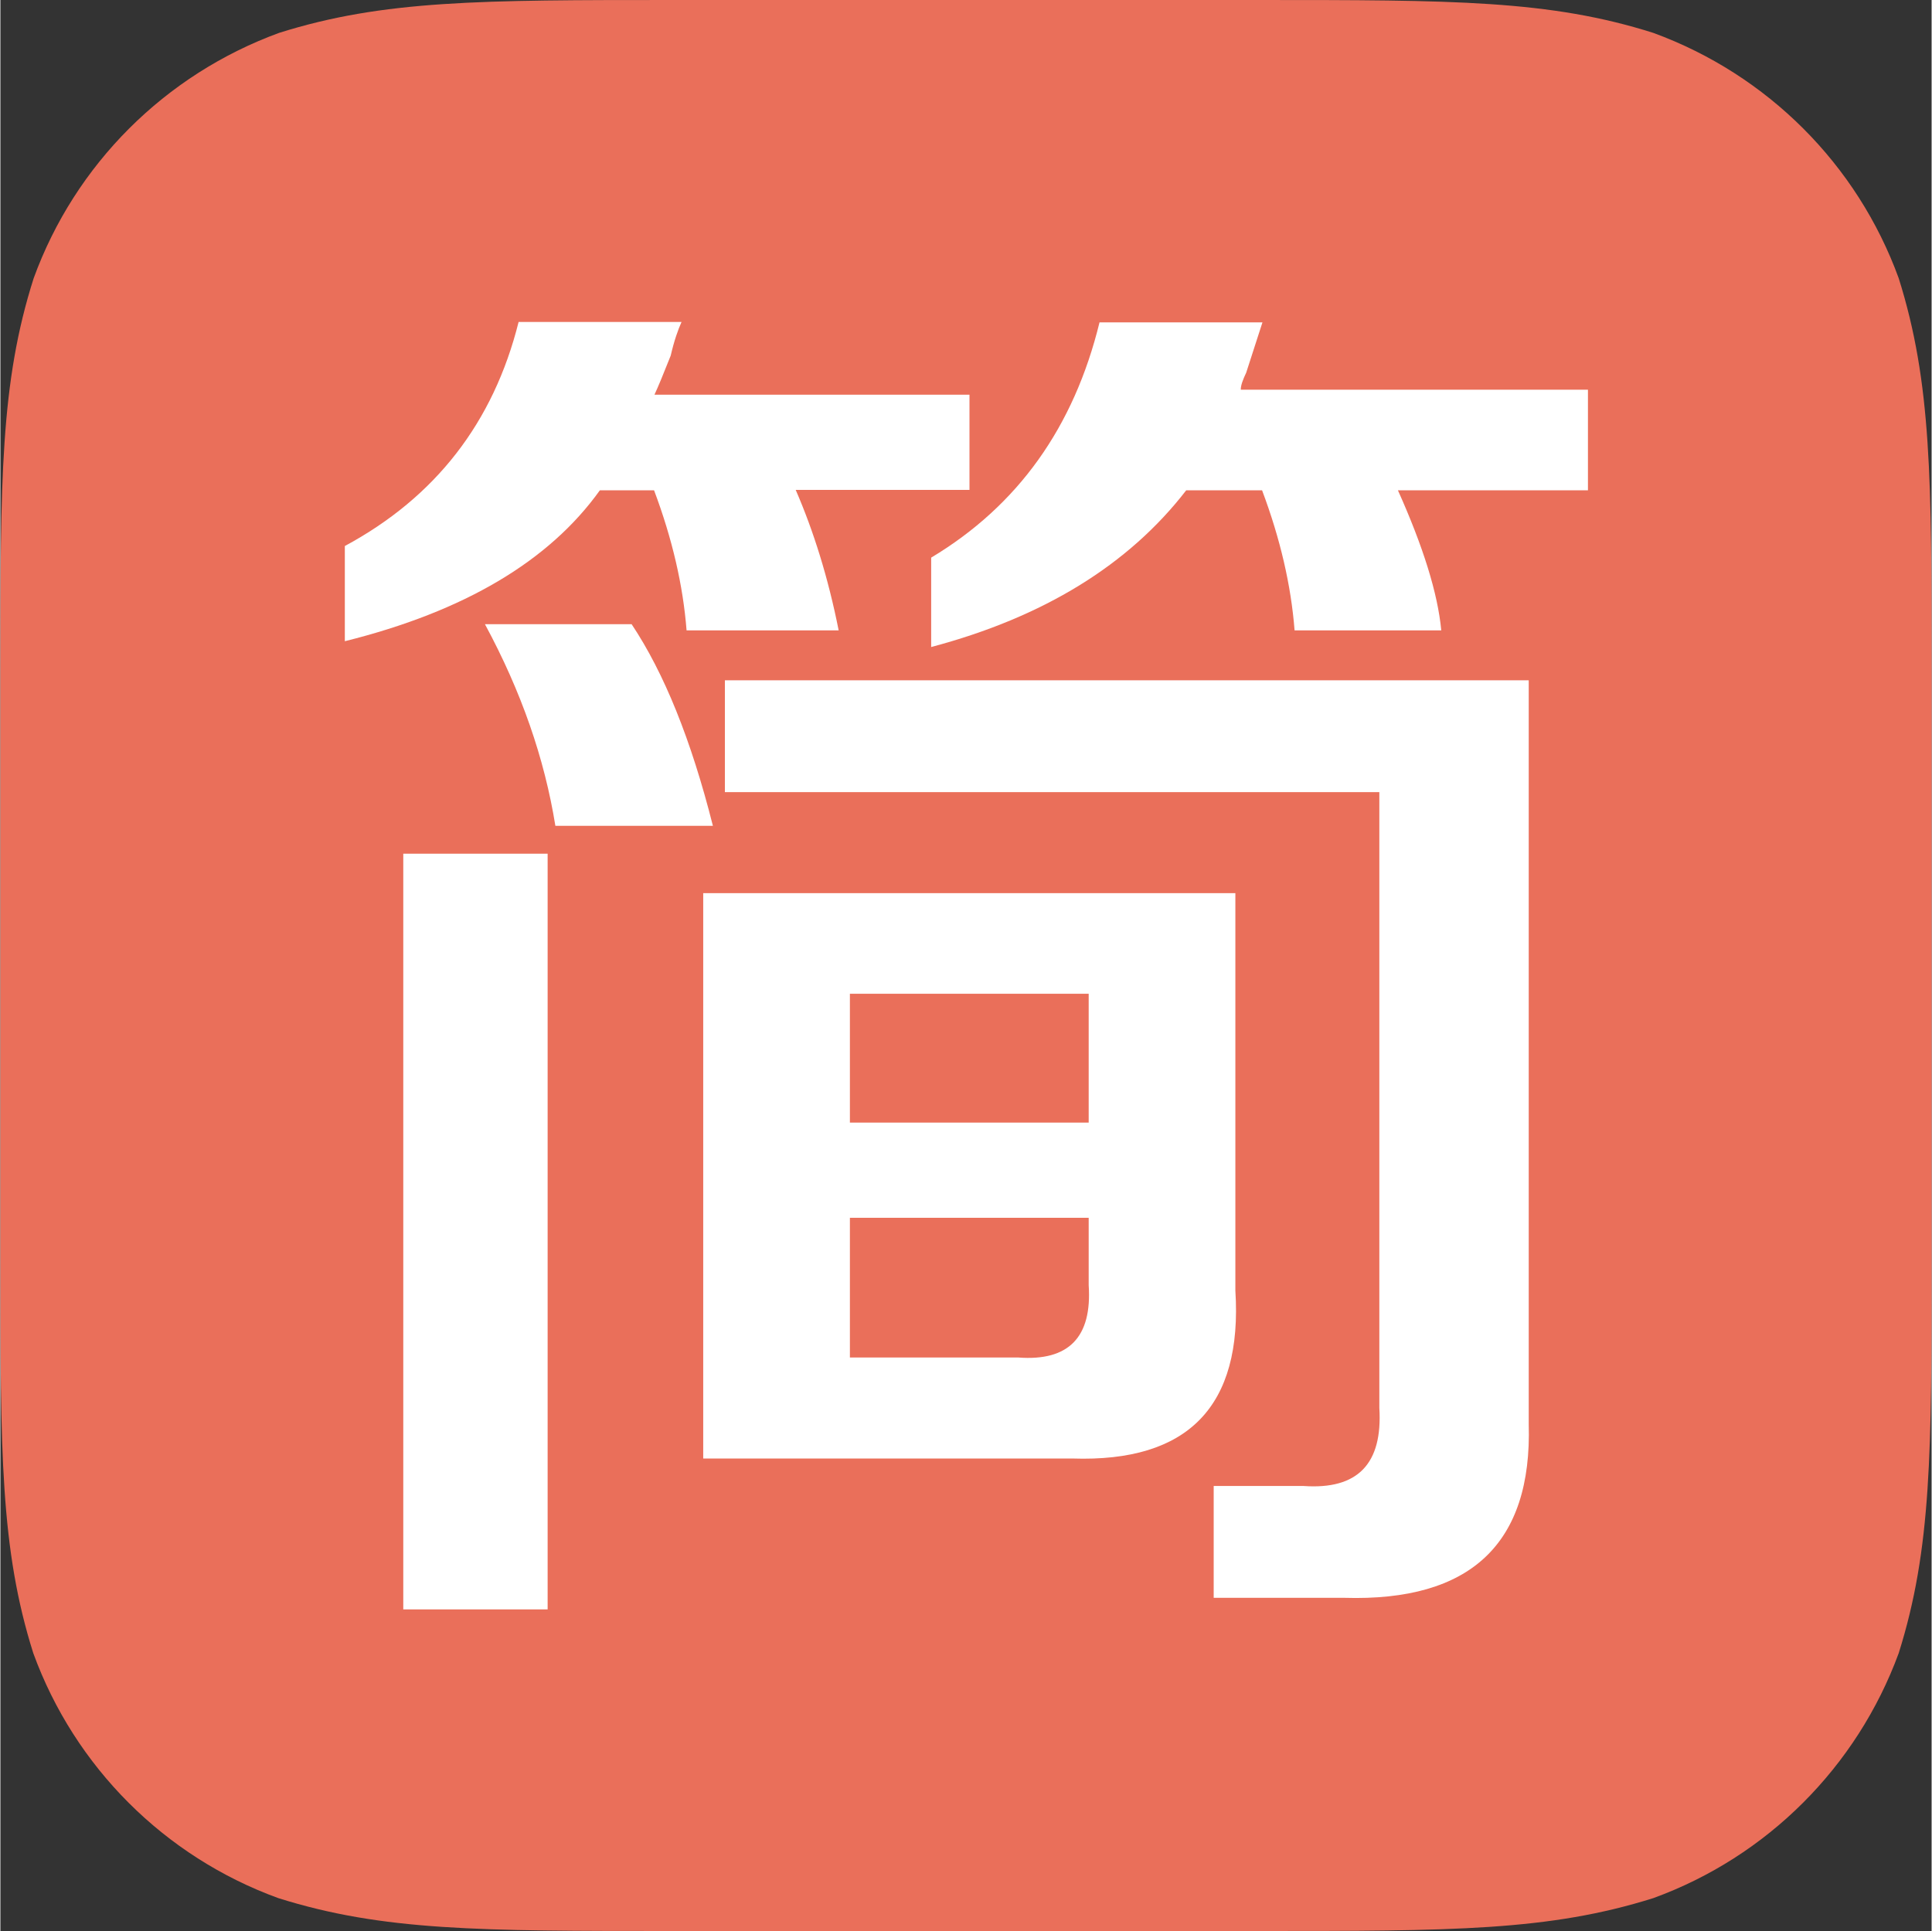
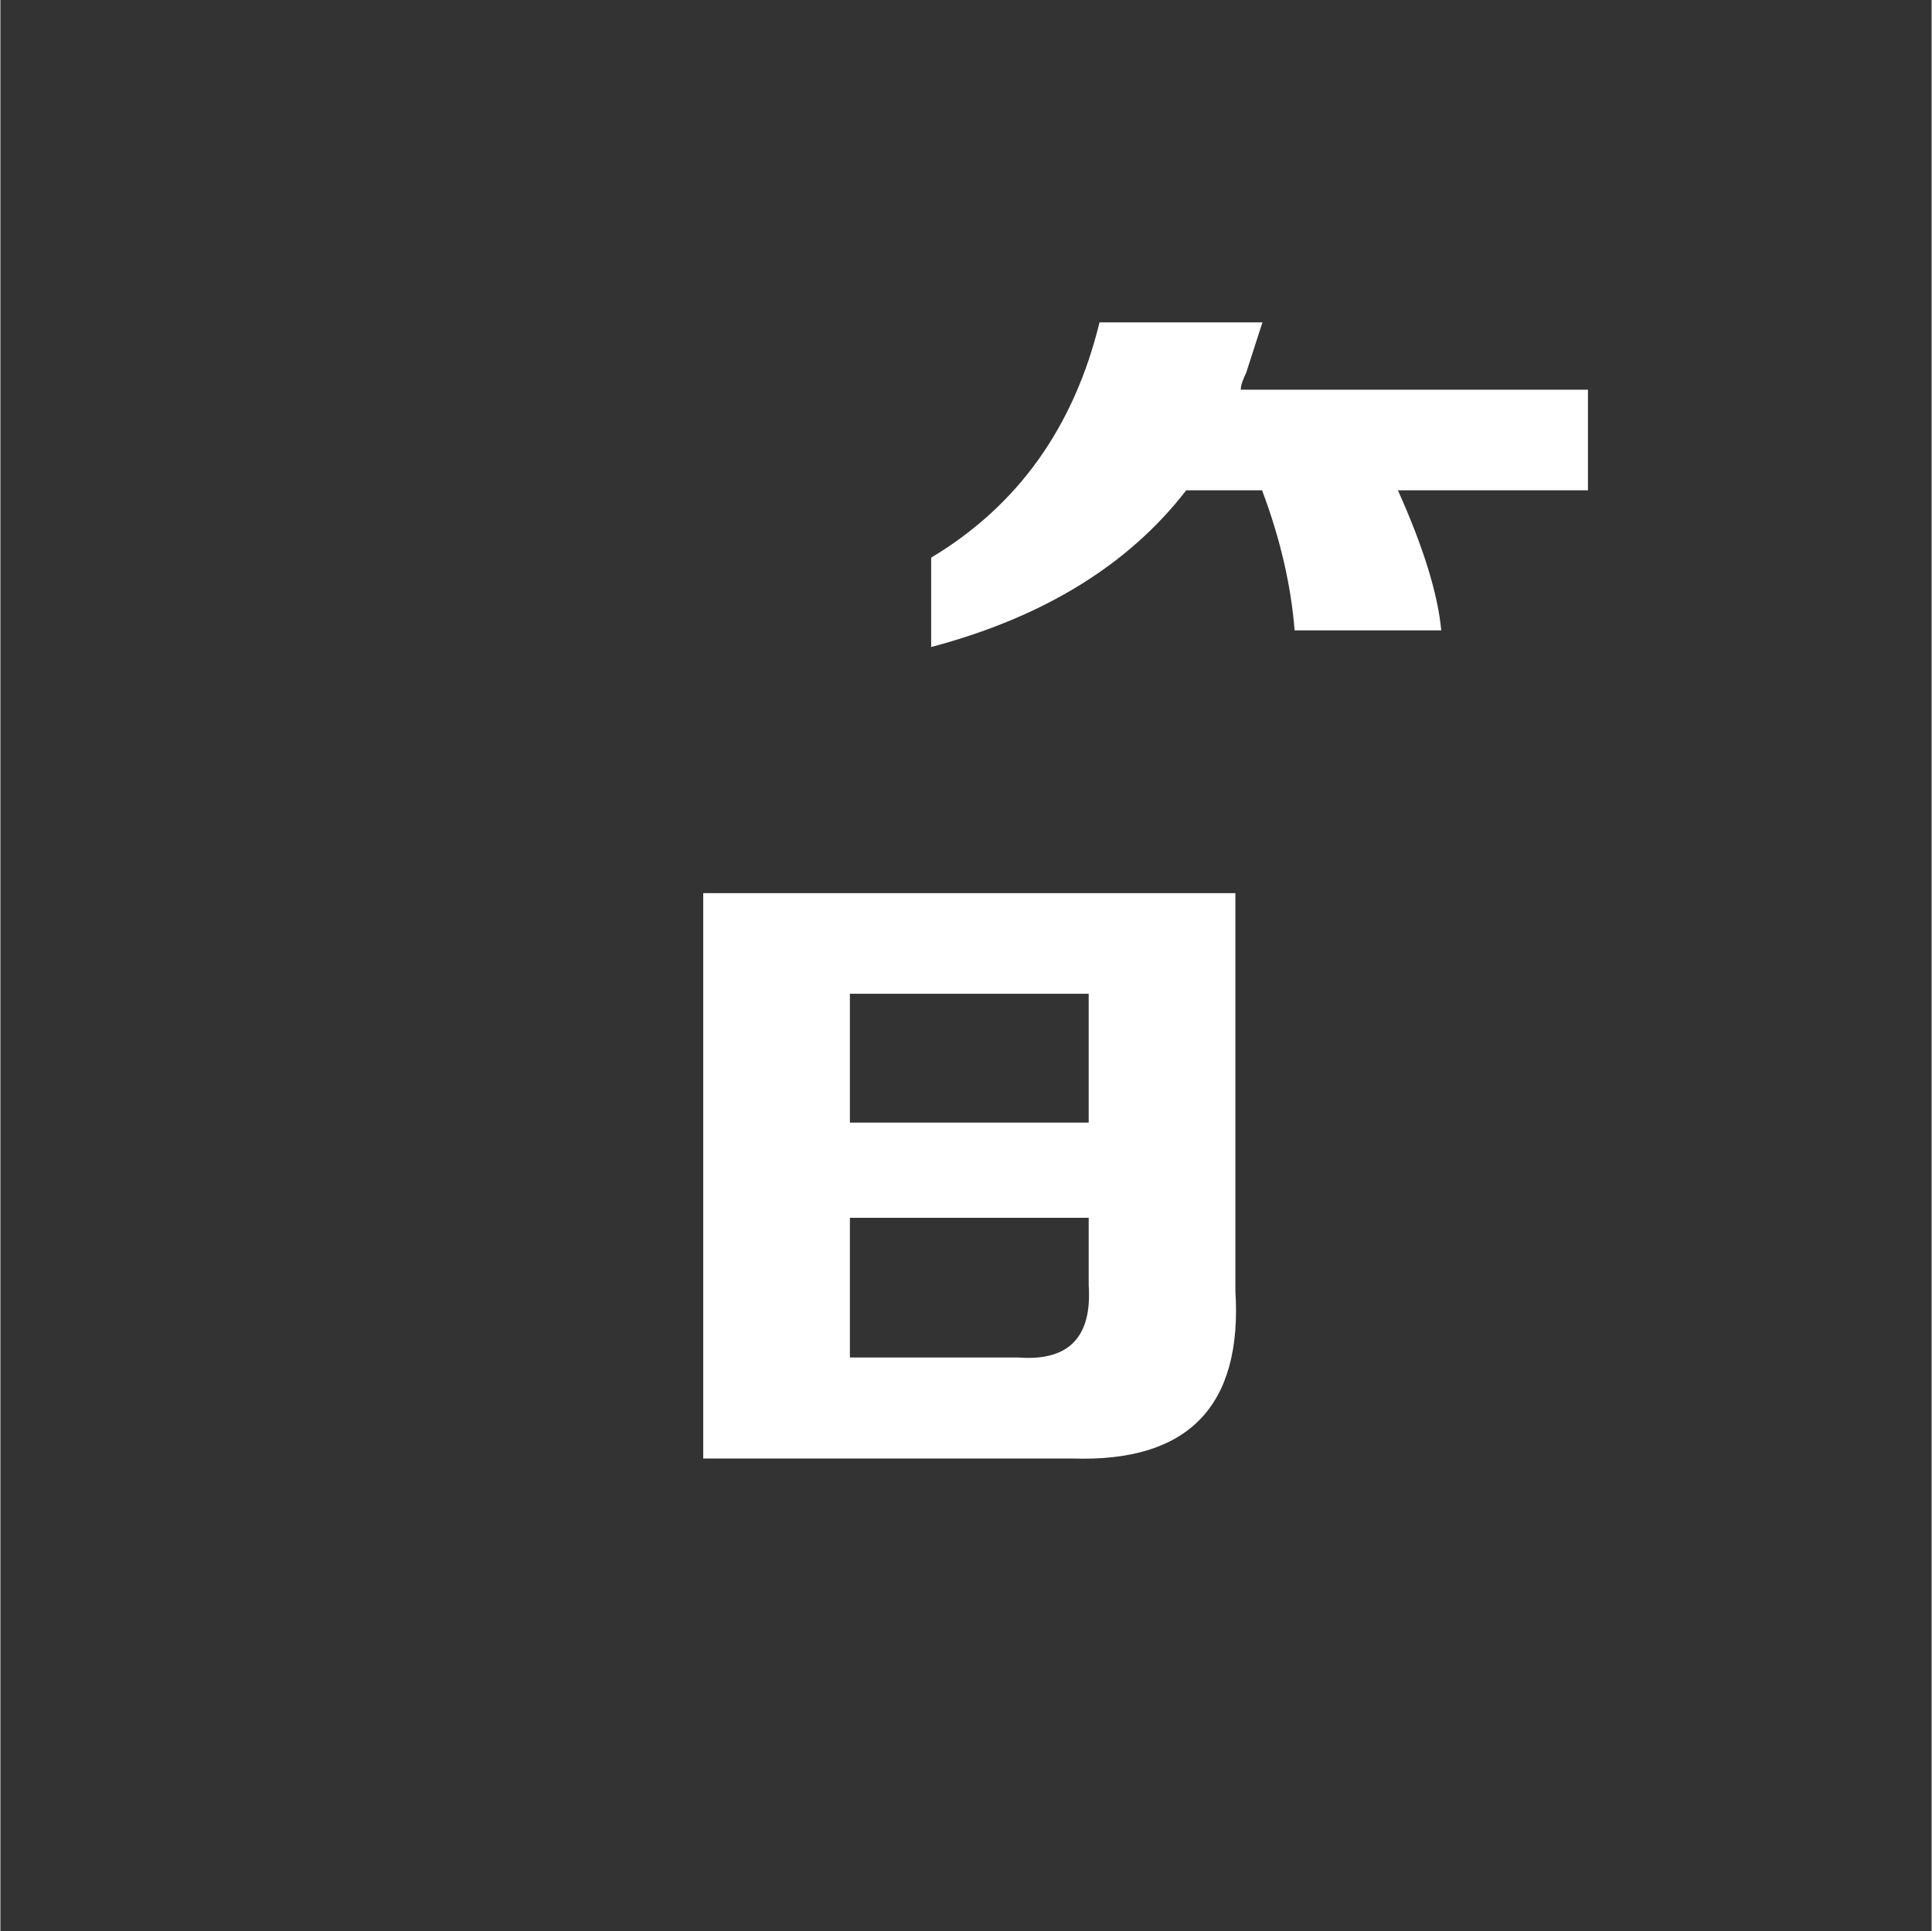
<svg xmlns="http://www.w3.org/2000/svg" height="2499" viewBox="38.116 38.494 946.251 946.253" width="2500">
  <rect x="38.116" y="38.494" width="946.251" height="946.253" fill="#333333" stroke="none" />
-   <path d="m654.791 38.495h-286.53c-95.005 0-142.412 0-193.612 16.118-55.94 20.48-99.935 64.474-120.225 120.226-16.308 51.2-16.308 98.607-16.308 193.611v286.53c0 95.005 0 142.602 16.118 193.613 20.29 55.75 64.285 99.745 120.036 120.035 51.2 16.119 98.607 16.119 193.611 16.119h286.53c95.005 0 142.413 0 193.613-16.119 55.75-20.29 99.745-64.284 120.225-120.035 16.118-51.2 16.118-98.608 16.118-193.612v-286.531c0-95.005 0-142.412-16.118-193.612-20.29-55.752-64.285-99.746-120.225-120.226-50.821-16.118-98.228-16.118-193.233-16.118zm0 0" fill="#ea6f5a" />
  <g fill="#fff">
-     <path d="m235.52 456.818h70.732v370.346h-70.732zm40.012-112.45c17.825 32.995 29.203 65.8 34.512 98.796h77.18c-10.62-42.097-23.894-74.903-39.823-98.797h-71.87zm0 0" />
-     <path d="m427.804 278.566h85.144v-46.649h-154.358c1.706-3.603 4.361-10.05 7.964-19.153 1.707-7.395 3.603-12.705 5.31-16.497h-79.834c-12.326 49.303-40.77 85.902-85.144 109.795v46.65c58.595-14.602 100.124-39.254 124.966-73.956h26.548c8.913 23.703 14.222 46.648 15.929 68.645h74.524c-5.12-25.79-12.326-48.734-21.049-68.835zm-34.702 148.1h320.664v301.701c1.707 27.497-10.62 40.202-37.167 38.306h-43.995v54.803h63.906c62.009 1.896 92.16-26.549 90.453-85.144v-364.468h-393.86v54.803zm0 0" />
    <path d="m643.224 476.16h-260.741v277.049h180.907c56.699 1.896 83.437-25.6 79.834-82.3zm-188.871 49.304h117.001v63.146h-117.001zm82.488 178.252h-82.488v-68.457h117.001v32.996c1.707 25.41-9.671 37.357-34.513 35.46zm109.039-474.454c0-1.896.948-4.55 2.654-8.154l7.965-24.652h-79.834c-12.516 51.2-39.823 89.695-82.49 115.295v43.805c54.993-14.602 96.712-40.202 124.967-76.8h37.167c8.913 23.703 14.222 46.648 15.929 68.645h71.87c-1.707-18.204-8.913-41.15-21.239-68.645h93.108v-49.304h-170.097zm0 0" />
  </g>
</svg>